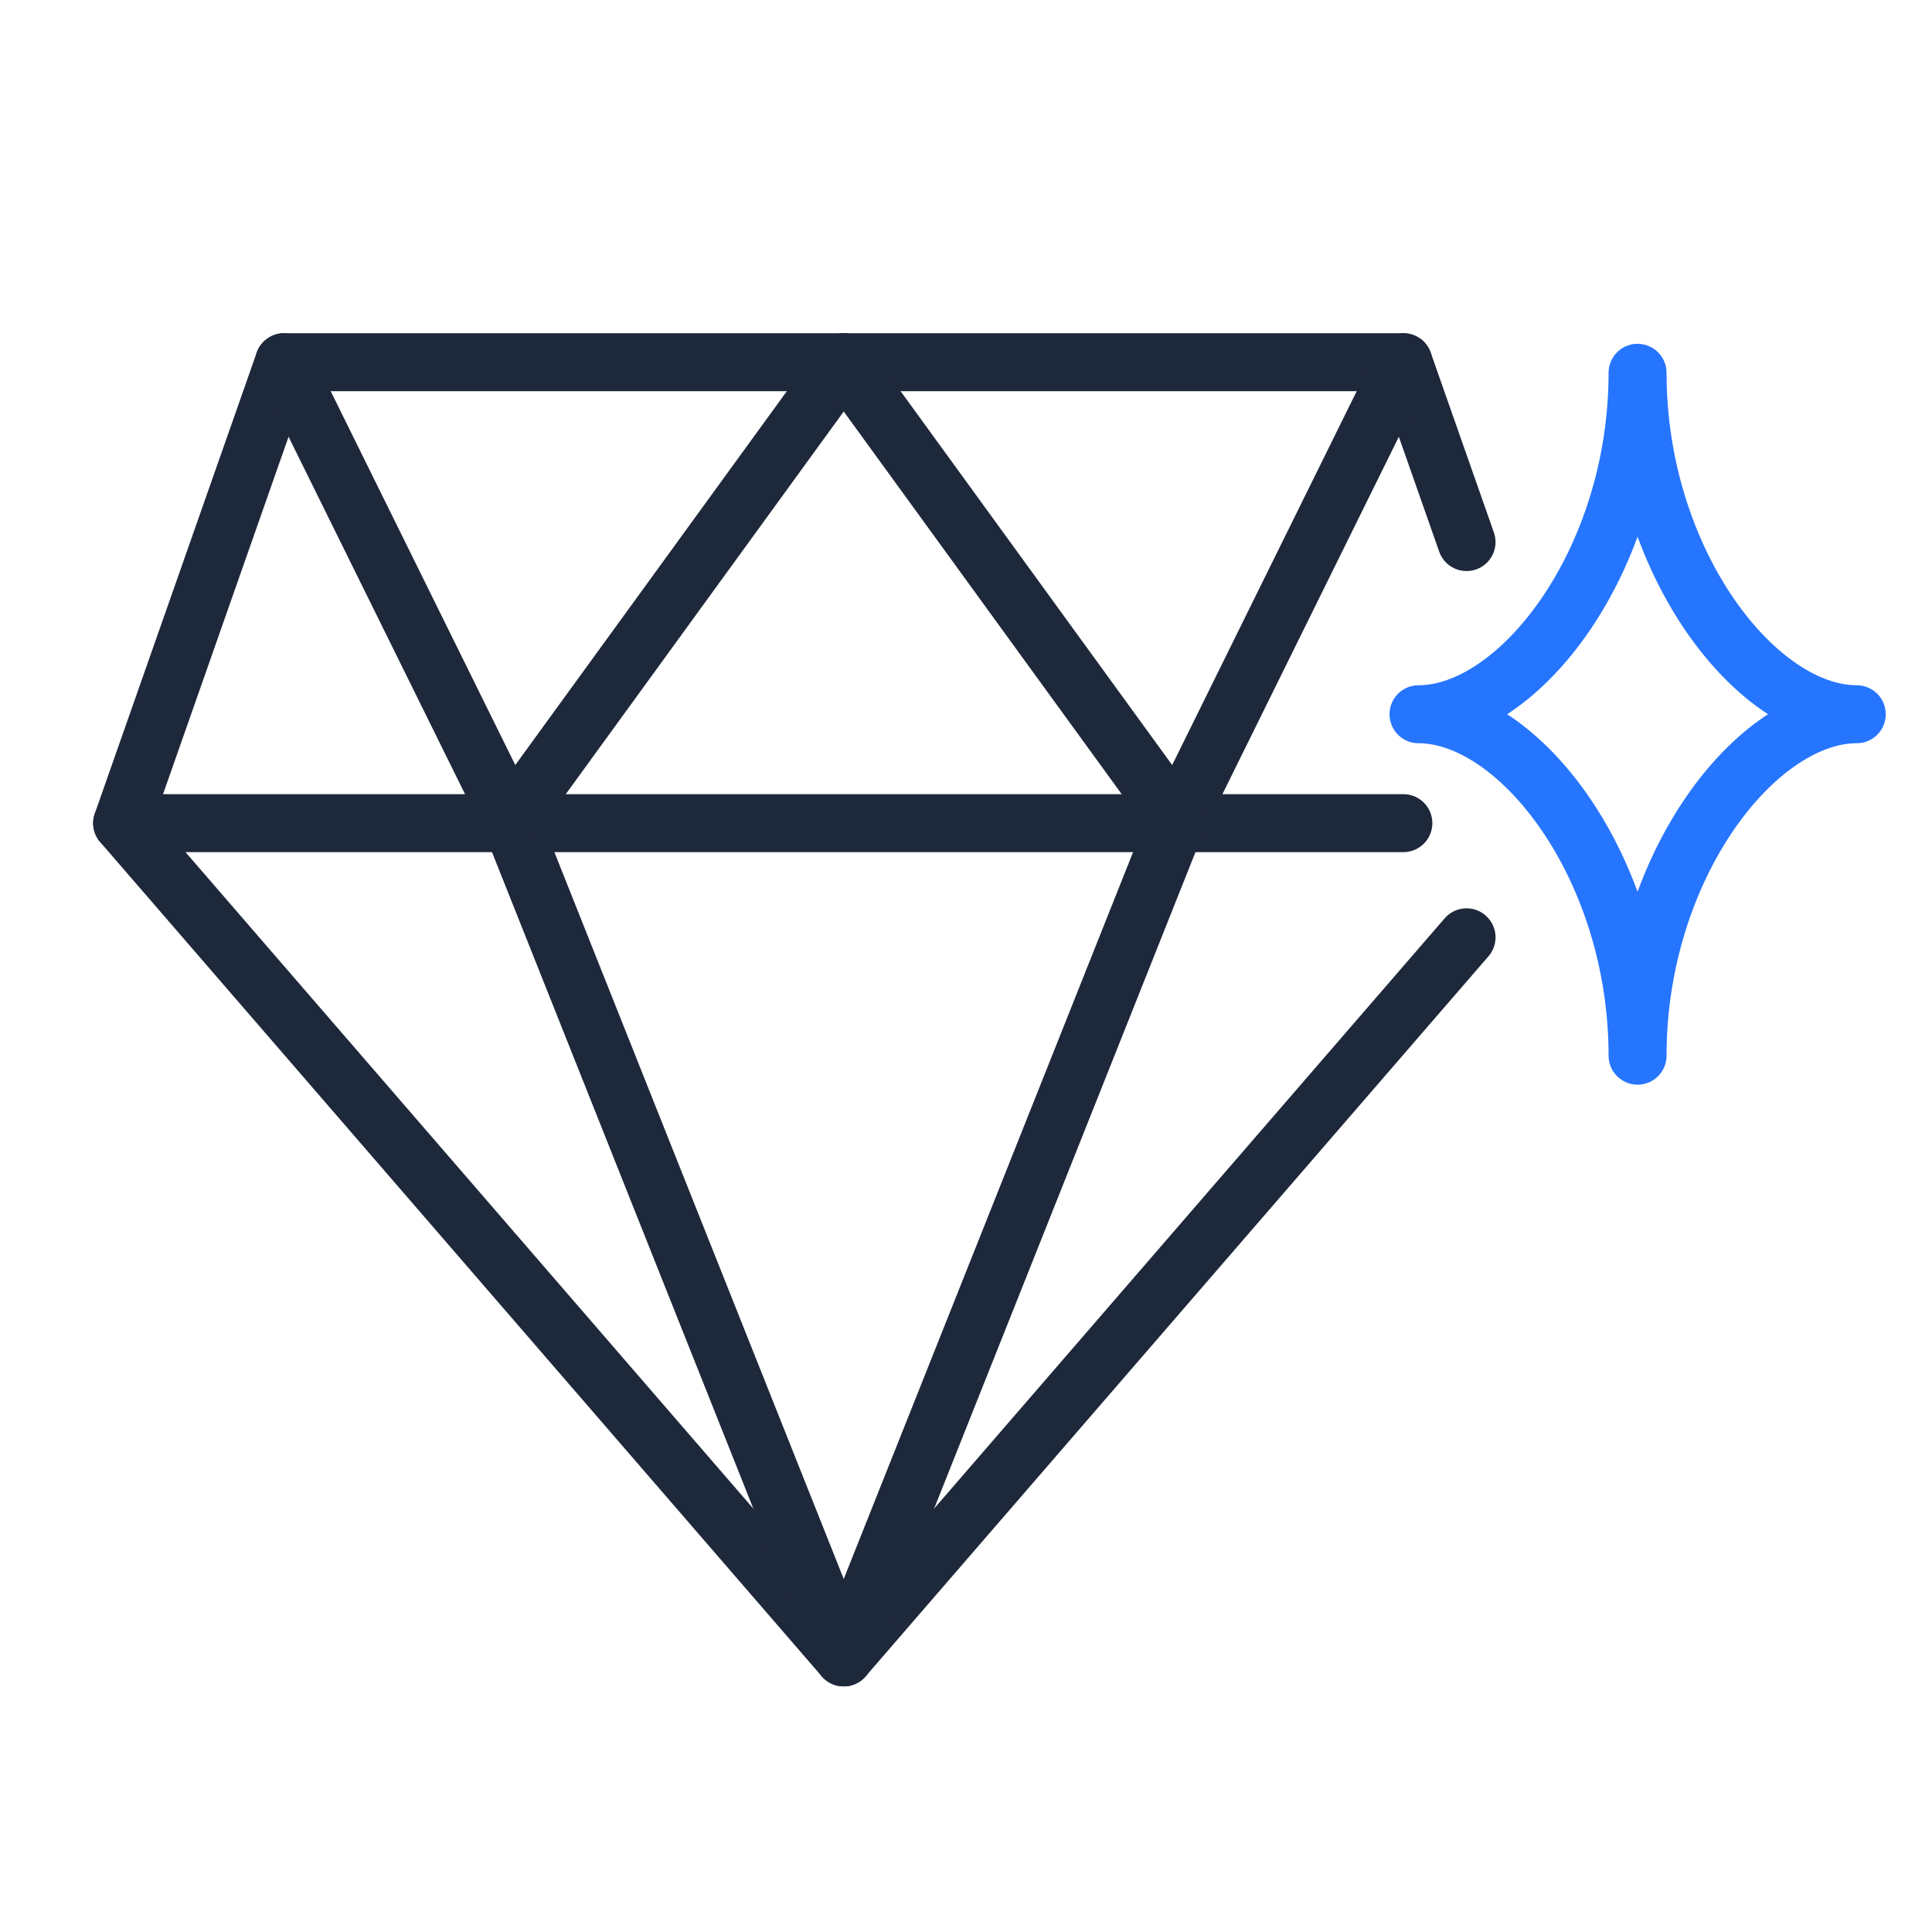
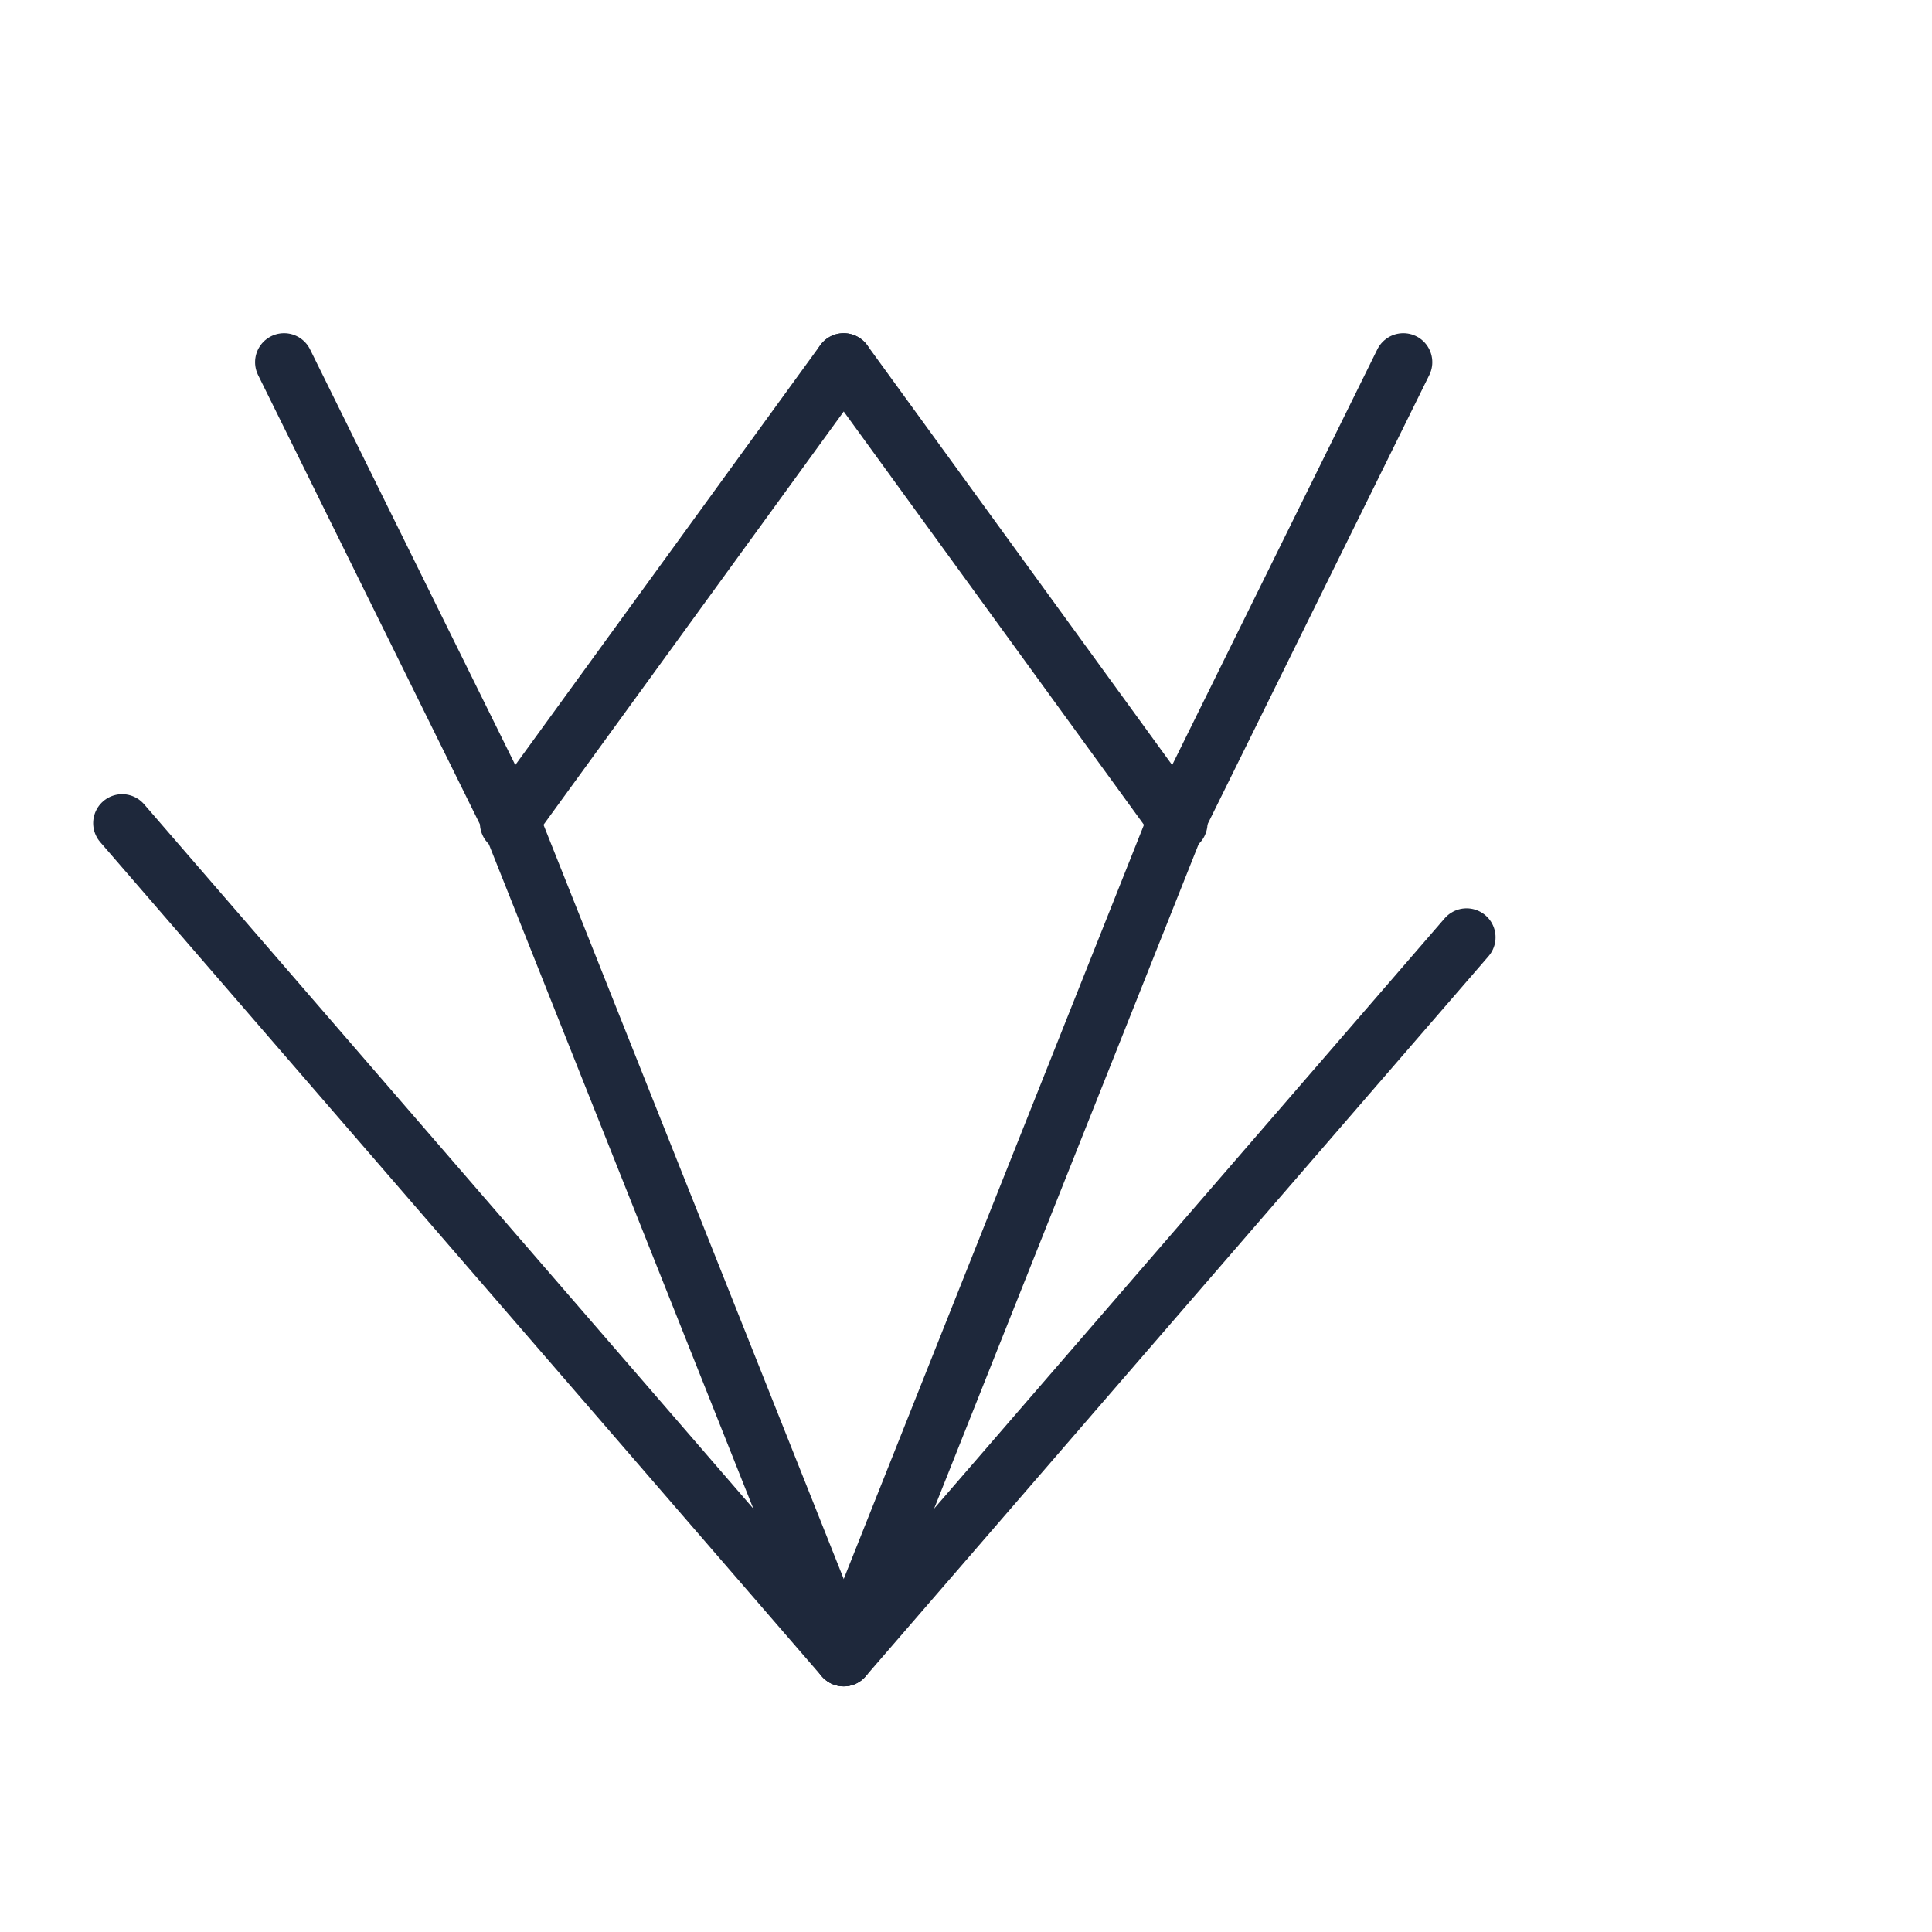
<svg xmlns="http://www.w3.org/2000/svg" width="100" height="100" viewBox="0 0 100 100">
  <g id="icn_design" transform="translate(-249 -1870)">
    <g id="Group_2237" data-name="Group 2237" transform="translate(-322.387 150.946)">
-       <path id="Path_1631" data-name="Path 1631" d="M87.629,744.023H21.313l8.38-23.859H87.629l3.27,9.31" transform="translate(556.396 1017.637)" fill="none" stroke="#1e283b" stroke-linecap="round" stroke-linejoin="round" stroke-width="3" />
      <path id="Path_1632" data-name="Path 1632" d="M21.313,746.562l37.348,43.18L90.9,752.47" transform="translate(556.396 1015.099)" fill="none" stroke="#1e283b" stroke-linecap="round" stroke-linejoin="round" stroke-width="3" />
      <path id="Path_1633" data-name="Path 1633" d="M59.553,787.2l-17.189-43.18L30.585,720.164" transform="translate(555.505 1017.637)" fill="none" stroke="#1e283b" stroke-linecap="round" stroke-linejoin="round" stroke-width="3" />
      <line id="Line_371" data-name="Line 371" y1="23.859" x2="17.331" transform="translate(597.727 1737.801)" fill="none" stroke="#1e283b" stroke-linecap="round" stroke-linejoin="round" stroke-width="3" />
      <path id="Path_1634" data-name="Path 1634" d="M62.635,787.2l17.19-43.18L91.6,720.164" transform="translate(552.423 1017.637)" fill="none" stroke="#1e283b" stroke-linecap="round" stroke-linejoin="round" stroke-width="3" />
      <line id="Line_372" data-name="Line 372" x1="17.331" y1="23.859" transform="translate(615.058 1737.801)" fill="none" stroke="#1e283b" stroke-linecap="round" stroke-linejoin="round" stroke-width="3" />
-       <path id="Path_1635" data-name="Path 1635" d="M118.236,738.444c-5.215,0-11.346,7.91-11.346,17.674,0-9.764-6.131-17.674-11.339-17.674,5.209,0,11.339-7.916,11.339-17.674C106.89,730.529,113.021,738.444,118.236,738.444Z" transform="translate(549.257 1017.579)" fill="none" stroke="#2675ff" stroke-linecap="round" stroke-linejoin="round" stroke-width="3" />
    </g>
    <rect id="Rectangle_1480" data-name="Rectangle 1480" width="100" height="100" transform="translate(249 1870)" fill="none" />
  </g>
</svg>